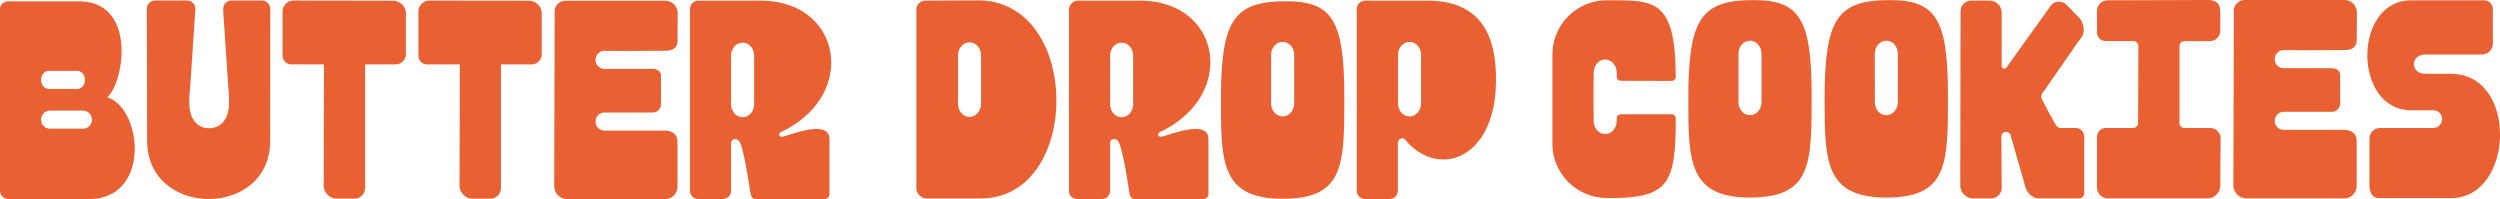
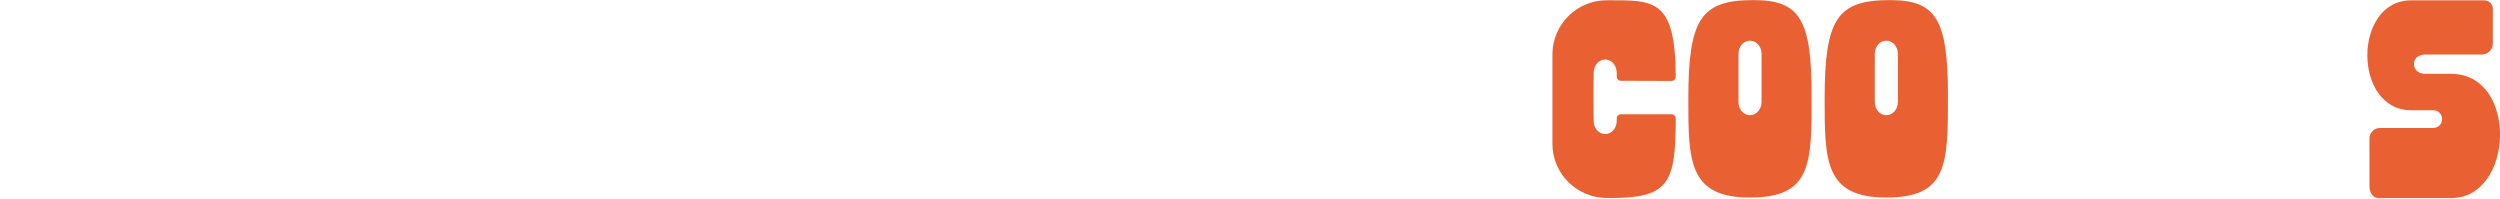
<svg xmlns="http://www.w3.org/2000/svg" id="_Слой_2" data-name="Слой 2" viewBox="0 0 1374.48 109.45">
  <defs>
    <style>.cls-1{fill:#e96132}</style>
  </defs>
  <g id="_Слой_1-2" data-name="Слой 1">
    <g id="orange_BN_1st" data-name="orange BN 1st">
-       <path d="M48.8 109.45H4.64c-2.56 0-4.64-2.08-4.64-4.64V4.49C.34 2.26 2.22.72 4.62.72h38.53c32.7 0 24.83 45.55 15.75 52.74 19.35 5.99 24.31 55.99-10.1 55.99Zm-3.17-48.63H27.5c-2.71 0-4.9 2.19-4.9 4.9v.13c0 2.7 2.19 4.9 4.9 4.9h18.13c2.7 0 4.89-2.19 4.9-4.89v-.14c0-2.71-2.19-4.9-4.9-4.9Zm-3.16-21.86H26.83c-2.33 0-4.23 2.19-4.23 4.9v.13c0 2.71 1.89 4.9 4.23 4.9h15.64c2.33 0 4.22-2.19 4.23-4.89v-.14c0-2.71-1.89-4.9-4.23-4.9ZM80.74 4.91c0-2.57 2.06-4.62 4.62-4.62h17.43c2.57 0 4.62 2.05 4.62 4.62-.35 5.26-.71 10.95-1.06 16.2-.57 8.54-1.15 17.07-1.72 25.61-.33 4.96-1.13 10.14.03 15.05 1.2 5.11 4.97 8.76 10.36 8.76 4.91-.2 8.49-2.92 9.99-7.68 1.48-4.72.86-9.93.53-14.79-.26-3.84-.52-7.68-.77-11.52-.56-8.35-1.12-16.71-1.69-25.06-.14-2.01-.35-4.51-.35-6.53 0-2.57 2.05-4.66 4.62-4.66h16.62c2.55 0 4.62 2.07 4.62 4.62l-.06 72.52c0 42.81-67.63 42.46-67.63 0l-.17-72.52Zm142.42 2.4v22.43c0 3.11-2.54 5.65-5.65 5.65h-16.78v67.98a5.82 5.82 0 0 1-5.82 5.82h-9.93c-3.77 0-7.02-3.42-7.02-7.19l.17-66.61h-17.98c-2.57 0-4.79-2.05-4.79-4.79V6.28c0-3.25 2.74-5.99 5.99-5.99l54.67.1c3.77 0 7.14 2.99 7.14 6.93Zm74.69.03v22.43c0 3.11-2.54 5.65-5.65 5.65h-16.78v67.98a5.82 5.82 0 0 1-5.82 5.82h-9.93c-3.77 0-7.02-3.42-7.02-7.19l.17-66.61h-17.98c-2.57 0-4.8-2.05-4.8-4.79V6.32c0-3.25 2.74-5.99 5.99-5.99l54.75.06c3.77 0 7.06 3.03 7.06 6.96Zm29.59 25.49v.13c0 2.71 2.19 4.92 4.9 4.92h26.45c2.57 0 4.62 1.37 4.62 3.77v15.58c0 2.57-2.05 4.62-4.62 4.62h-26.45c-2.7 0-4.88 2.19-4.88 4.9v.15c0 2.7 2.18 4.89 4.88 4.9 11.11.01 33.3.01 33.3.01 3.77 0 6.85 2.03 6.85 5.97v24.83c0 3.77-3.08 6.85-6.85 6.85h-53.76c-3.94 0-7.19-3.25-7.19-7.19l.26-96.06c0-3.25 2.74-5.82 5.99-5.82h54.79c3.77 0 6.85 3.08 6.85 6.85l-.09 15.24c0 3.94-2.82 5.41-6.58 5.41l-21.14.11c-4.01 0-8.33-.06-12.44-.06a4.89 4.89 0 0 0-4.89 4.89Zm103.44 42.2c-2.57.68-3.6-1.37-1.2-2.57C472.14 52.09 462.55.38 418.38.38h-34.42c-2.55 0-4.62 2.07-4.62 4.62v100c0 2.4 2.05 4.45 4.62 4.45h13.36c2.57 0 4.62-2.05 4.62-4.45V78.8c0-1.36.86-2.36 2.25-2.33 2.29.05 2.99 2.56 3.51 4.33 1.25 4.29 2.12 8.68 2.89 13.08.39 2.23.76 4.47 1.13 6.71.33 1.99.62 4.13 1.01 6.16.28 1.46 1.1 2.71 2.73 2.71h37.84c1.51 0 2.74-1.23 2.74-2.74V76.58c0-10.62-18.66-3.42-25.17-1.54Zm-16.27-17.79c0 3.96-2.8 7.18-6.25 7.18h-.17c-3.45 0-6.25-3.21-6.25-7.18V30.67c0-3.97 2.8-7.18 6.26-7.18h.18c3.45 0 6.24 3.22 6.24 7.18v26.57Zm224.64 17.79c-2.57.68-3.6-1.37-1.2-2.57C680.52 52.09 671.13.38 626.95.38h-34.42c-2.55 0-4.83 2.41-4.83 4.97V105c0 2.4 2.05 4.45 4.62 4.45h13.36c2.57 0 4.62-2.05 4.62-4.45V78.8c0-1.36.86-2.36 2.25-2.33 2.29.05 2.99 2.56 3.51 4.33 1.25 4.29 2.12 8.68 2.89 13.08.39 2.23.76 4.47 1.13 6.71.33 1.99.62 4.13 1.01 6.16.28 1.46 1.1 2.71 2.73 2.71h37.84c1.51 0 2.74-1.23 2.74-2.74V76.58c0-10.62-18.66-3.42-25.17-1.54Zm-16.26-17.79c0 3.96-2.8 7.18-6.25 7.18h-.17c-3.45 0-6.25-3.21-6.25-7.18V30.67c0-3.97 2.8-7.18 6.26-7.18h.18c3.45 0 6.24 3.22 6.24 7.18v26.57Z" class="cls-1" />
-       <path d="M707.07.72c-28.94 0-35.79 10.44-35.79 54.28 0 33.9 0 54.28 33.9 54.28s33.9-18.49 33.9-55.82c0-42.29-6.51-52.74-32.02-52.74Zm4.45 56.09c0 3.96-2.8 7.18-6.25 7.18h-.17c-3.45 0-6.25-3.21-6.25-7.18V30.24c0-3.97 2.8-7.18 6.26-7.18h.18c3.45 0 6.24 3.22 6.24 7.18v26.57ZM537.71.21c-15.75 0-29.11.17-29.11.17-2.57 0-4.79 2.23-4.79 4.79v98.28c0 3.08 2.57 5.65 5.82 5.65h29.62C594.9 109.1 594.9.2 537.71.2Zm1.66 56.86c0 3.96-2.8 7.18-6.25 7.18h-.17c-3.45 0-6.25-3.21-6.25-7.18V30.5c0-3.97 2.8-7.18 6.26-7.18h.18c3.45 0 6.24 3.22 6.24 7.18v26.57ZM784.97.38h-34.42c-2.55 0-4.62 2.07-4.62 4.62v99.82c0 2.55 2.07 4.62 4.62 4.62h13.36c2.55 0 4.62-2.07 4.62-4.62V78.79c0-2.57 2.74-3.6 4.11-1.88 17.81 21.4 49.83 11.13 49.83-33.05 0-16.44-3.08-43.49-37.5-43.49Zm-3.68 56.43c0 3.96-2.8 7.18-6.25 7.18h-.17c-3.45 0-6.25-3.21-6.25-7.18V30.24c0-3.97 2.8-7.18 6.26-7.18h.18c3.45 0 6.24 3.22 6.24 7.18v26.57Zm469.35-24.36v.13c0 2.71 2.19 4.92 4.9 4.92h26.45c2.57 0 4.62 1.37 4.62 3.77v15.58c0 2.57-2.05 4.62-4.62 4.62h-26.44c-2.71 0-4.89 2.2-4.89 4.9v.13c0 2.71 2.18 4.9 4.89 4.9 11.11.01 33.29.01 33.29.01 3.77 0 6.85 2.03 6.85 5.97v24.83c0 3.77-3.08 6.85-6.85 6.85h-53.76c-3.94 0-7.19-3.25-7.19-7.19l.27-96.06c0-3.25 2.74-5.82 5.99-5.82h54.79c3.77 0 6.85 3.08 6.85 6.85l-.09 15.24c0 3.94-2.82 5.41-6.58 5.41l-21.14.11c-4.01 0-8.32-.06-12.42-.06-2.71 0-4.91 2.18-4.91 4.89ZM1145.89 75v31.33c0 1.54-1.37 2.74-2.74 2.74h-22.51c-.8-.07-1.59-.29-2.33-.62-.72-.32-1.4-.76-2-1.28-.6-.53-1.13-1.14-1.57-1.81-.45-.68-.8-1.43-1.06-2.2-.14-.42-8.2-28.5-8.2-28.5-.51-3.08-5.14-2.74-5.14.51l.17 28.08c0 3.25-2.57 5.82-5.82 5.82h-9.76c-3.94 0-7.19-3.25-7.19-7.19l.17-95.71c0-3.25 2.74-5.82 5.99-5.82h9.93c3.6 0 6.68 2.91 6.68 6.68v29.28c0 1.37 1.71 1.88 2.57.86.23-.27 24.71-34.48 24.93-34.69.2-.18.4-.36.62-.51.42-.3.89-.55 1.38-.72.97-.35 2.03-.42 3.04-.23 1.06.2 2.05.69 2.87 1.39.07.06 7.05 7.2 7.05 7.2 1.54 1.57 2.4 3.77 2.6 5.95.1 1.05.03 2.13-.28 3.14-.43 1.41-1.54 2.58-2.38 3.78-.63.9-20.01 28.79-20.13 28.96-.64.92-.72 2.11-.2 3.1 1.7 3.24 5.59 10.58 7.84 14.38a3 3 0 0 0 2.58 1.47h8.25c2.55 0 4.62 2.07 4.62 4.62Zm74.98 1.19-.17 25.68c0 3.94-3.08 7.19-7.02 7.19h-54.79c-3.25 0-5.99-2.74-5.99-5.99V75.33c0-2.74 2.22-4.97 4.96-4.97h14.9c1.54 0 2.74-1.2 2.74-2.74l.17-42.29c0-1.37-1.2-2.74-2.74-2.74h-15.24c-2.57 0-4.79-2.05-4.79-4.79V6.16c0-3.42 2.74-5.99 5.99-5.99l54.79-.17c5.65 0 7.02 2.57 7.02 7.02v9.93c0 3.08-2.57 5.65-5.65 5.65h-14.04c-1.54 0-2.74 1.37-2.74 2.74v42.29c0 1.54 1.2 2.74 2.74 2.74h14.04c3.25 0 5.82 2.57 5.82 5.82Z" class="cls-1" />
      <path d="M1347.57 108.9h-39.55c-3.94 0-5.31-3.25-5.31-7.19V76.2c0-3.25 2.57-5.82 5.65-5.82h29.11c6.85 0 6.85-9.76.17-9.76h-11.81c-32.36.17-32.36-60.44-.17-60.44h40.07c2.74 0 4.8 2.05 4.8 4.79v19.01c0 3.25-2.57 5.99-5.99 5.99h-31.16c-8.39 0-8.22 10.62 0 10.62h14.21c36.98 0 34.76 68.32 0 68.32ZM964.02.05c-28.94 0-35.79 10.44-35.79 54.28 0 33.9 0 54.28 33.9 54.28s33.9-18.49 33.9-55.82c.01-42.3-6.5-52.74-32.01-52.74Zm4.45 56.08c0 3.96-2.8 7.18-6.25 7.18h-.17c-3.45 0-6.25-3.21-6.25-7.18V29.56c0-3.97 2.8-7.18 6.26-7.18h.18c3.45 0 6.24 3.22 6.24 7.18v26.57ZM1038.96.05c-28.94 0-35.79 10.44-35.79 54.28 0 33.9 0 54.28 33.9 54.28s33.9-18.49 33.9-55.82c0-42.29-6.51-52.74-32.02-52.74Zm4.46 56.08c0 3.96-2.8 7.18-6.25 7.18h-.17c-3.45 0-6.25-3.21-6.25-7.18V29.56c0-3.97 2.8-7.18 6.26-7.18h.18c3.45 0 6.24 3.22 6.24 7.18v26.57ZM918.9 62.84h-27.77c-1.2 0-2.23.86-2.23 2.05-.01.09-.03.17-.04.25v1.35c0 3.96-2.8 7.18-6.25 7.18h-.17c-3.45 0-6.25-3.21-6.25-7.18v-.35l-.1-9.98v-7.53l.1-8.54v-.46c0-.06.03-.12.04-.18.21-3.75 2.9-6.72 6.22-6.71h.18c3.24 0 5.87 2.85 6.18 6.48.02.1.06.19.06.3v2.49c.01.12.03.23.04.35 0 1.2 1.03 2.05 2.23 2.05l27.77.09c1.37 0 2.4-1.03 2.4-2.23C921.14-1.05 909.32.15 883.3.15c-16.44 0-29.79 13.36-29.79 29.79v49.14c0 16.44 13.36 29.63 29.79 29.79 34.1.34 38.01-7.36 38.01-43.83 0-1.2-1.03-2.23-2.4-2.23Z" class="cls-1" />
    </g>
  </g>
</svg>